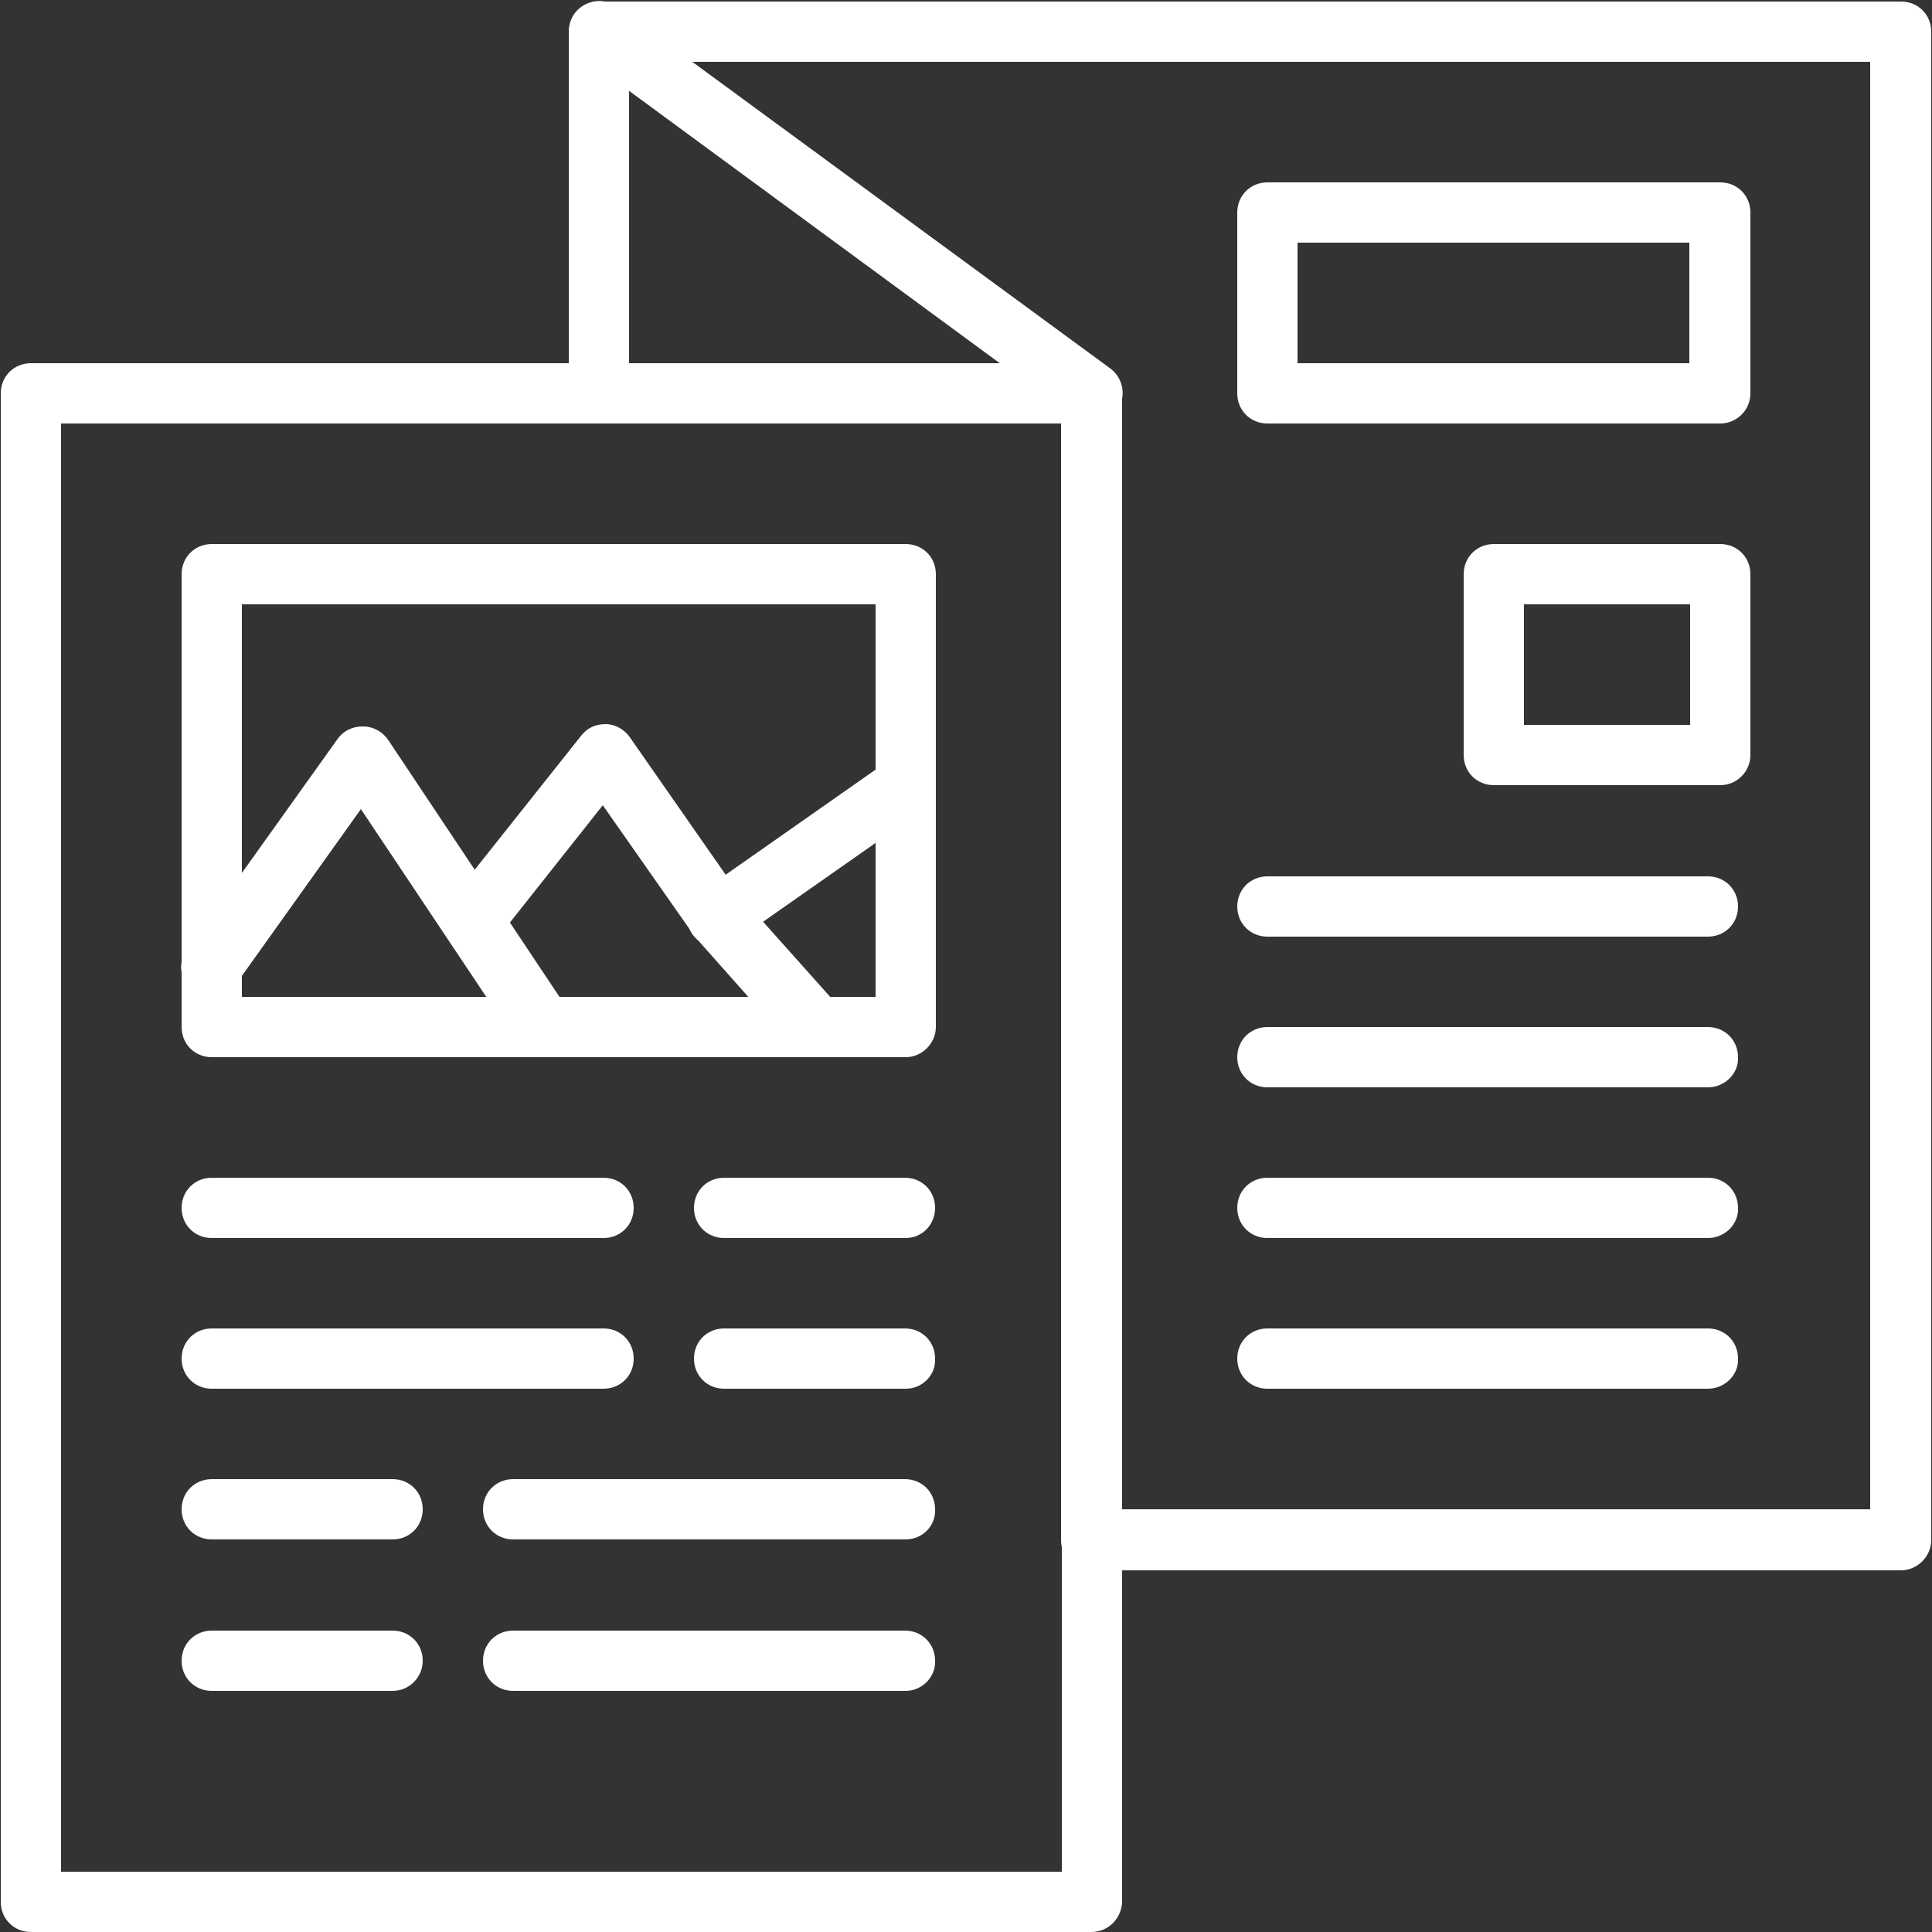
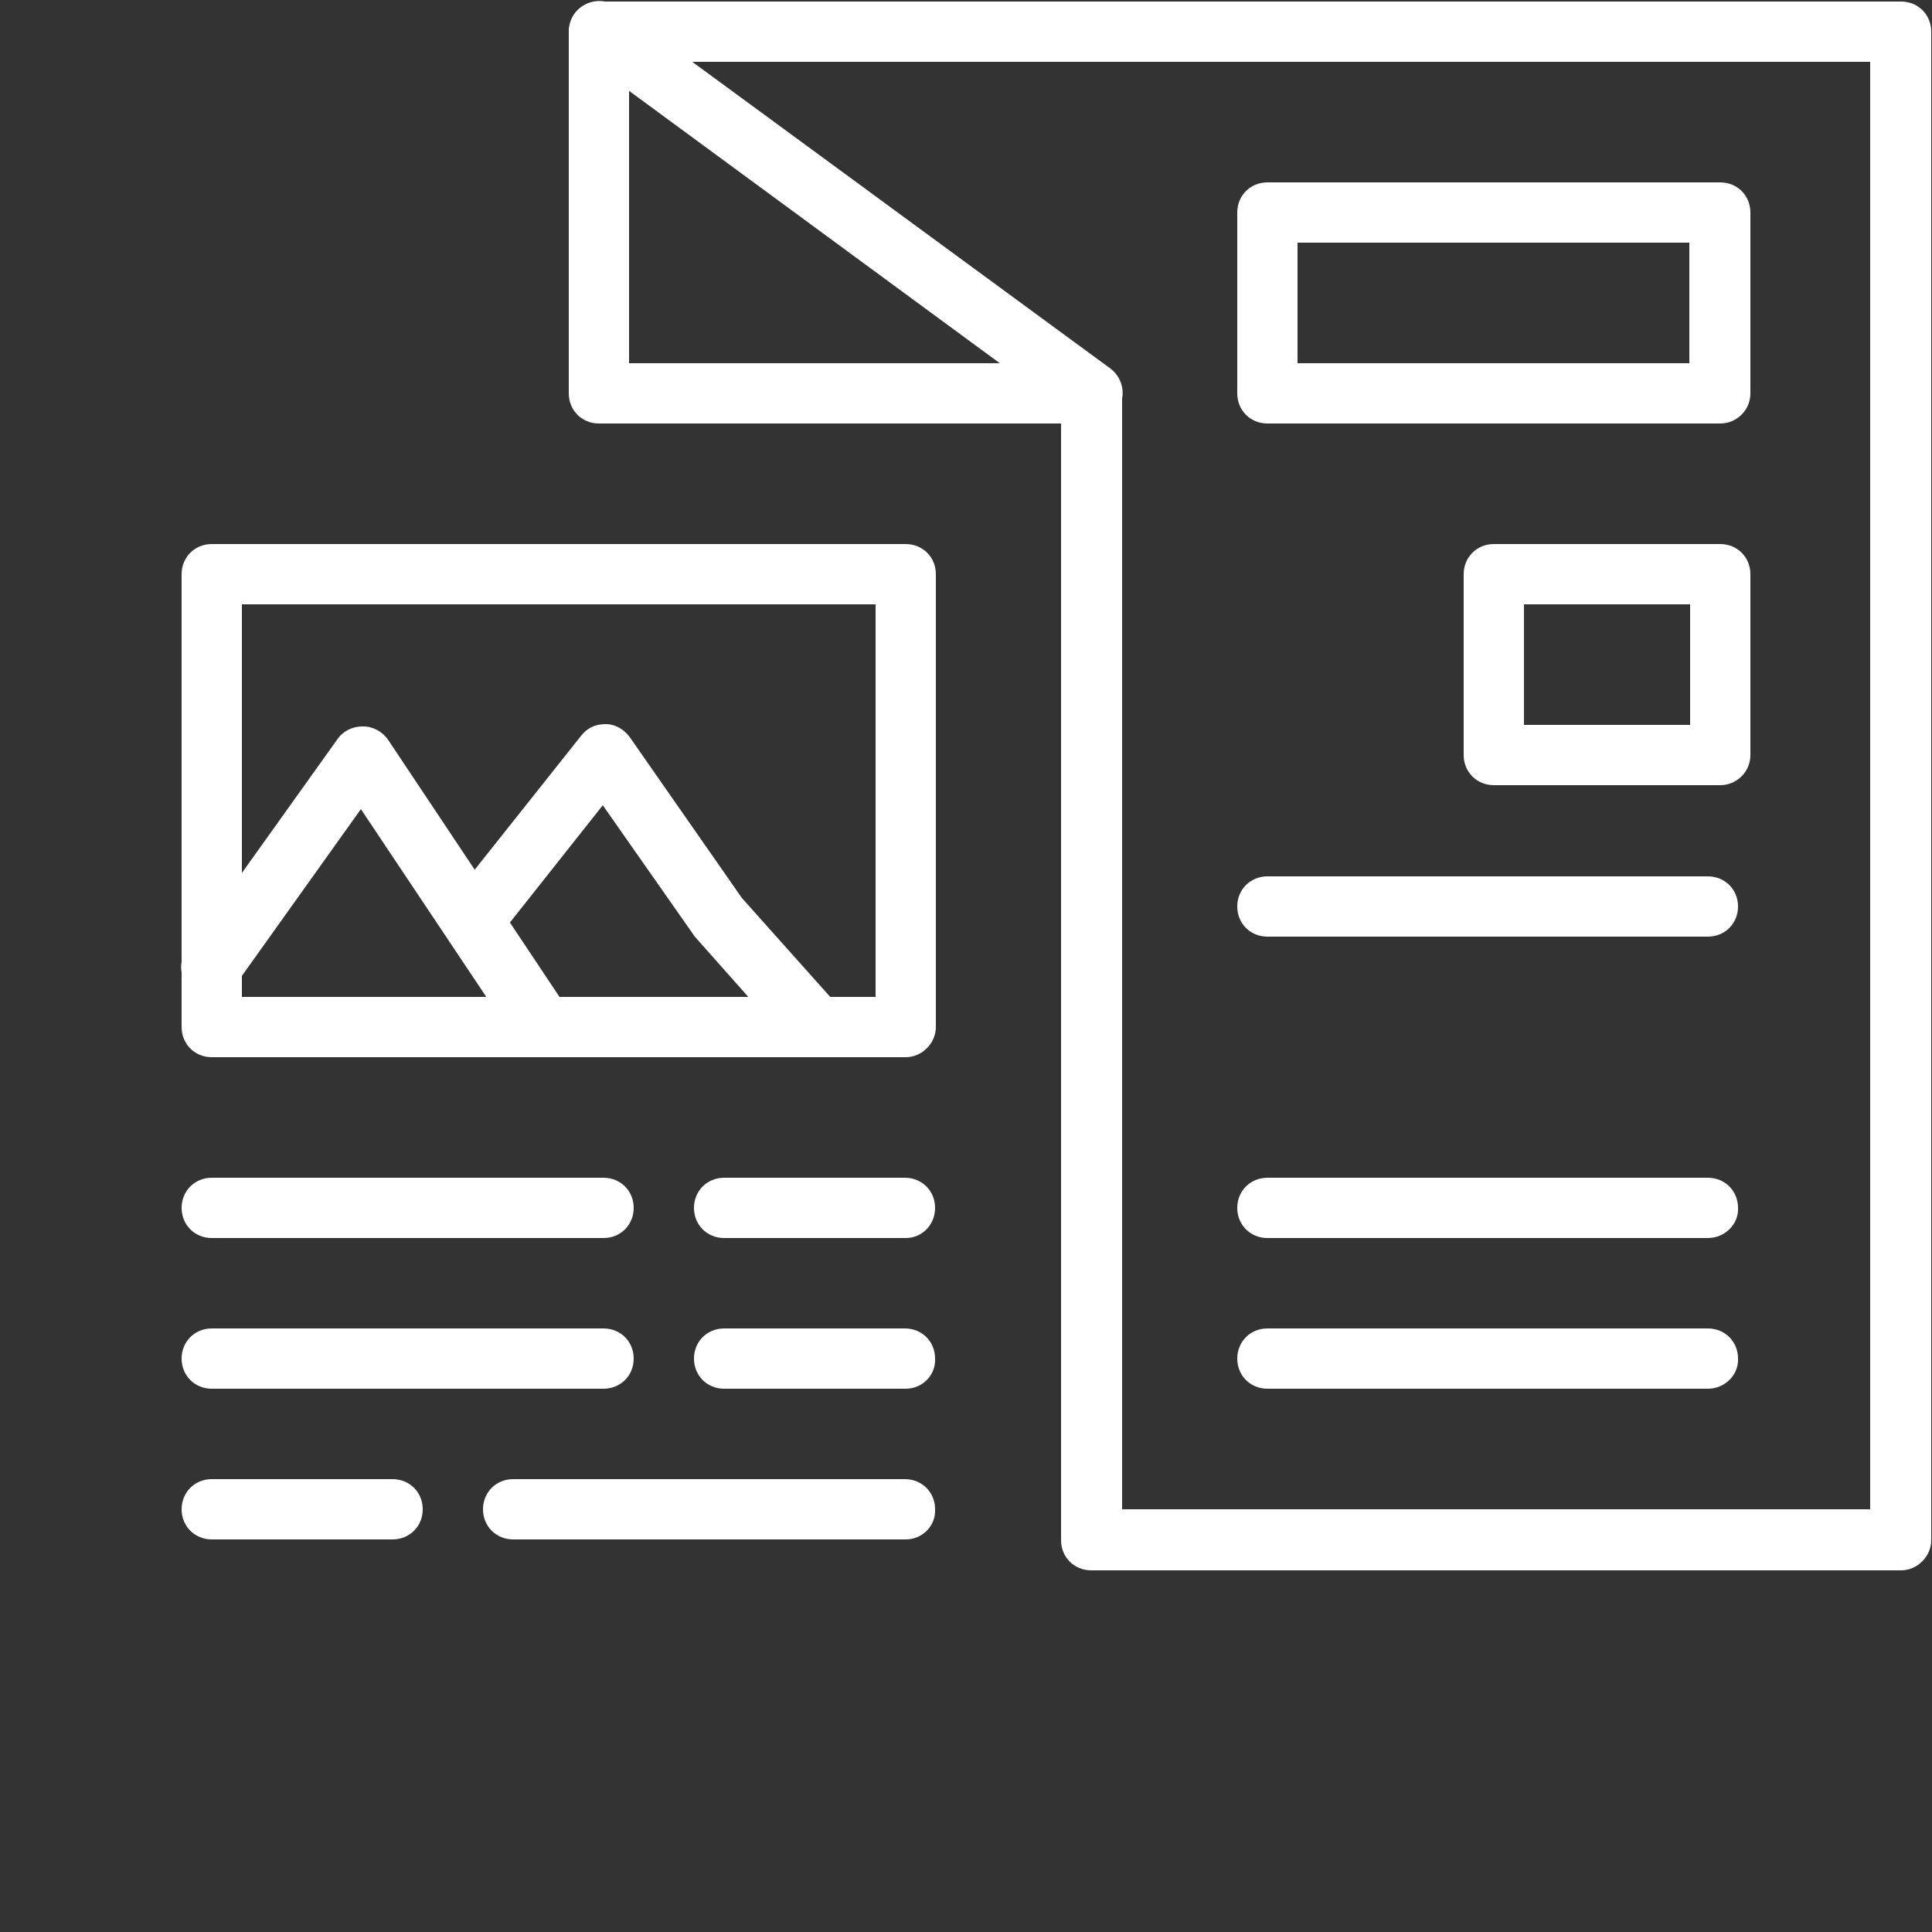
<svg xmlns="http://www.w3.org/2000/svg" version="1.1" id="Layer_1" x="0px" y="0px" viewBox="0 0 250 250" style="enable-background:new 0 0 250 250;" xml:space="preserve">
  <rect x="0" y="0" width="250" height="250" fill="#333333" stroke="none" />
  <style type="text/css">
	.st0{fill:#FFFFFF;}
</style>
  <g>
    <g>
      <g>
        <g>
-           <path class="st0" d="M141.2,250H4c-2.2,0-3.9-1.7-3.9-3.9V50.9C0.1,48.7,1.8,47,4,47h137.3c2.2,0,3.9,1.7,3.9,3.9v195.2      C145.1,248.3,143.4,250,141.2,250z M7.9,242.2h129.5V54.8H7.9V242.2z" />
-         </g>
+           </g>
      </g>
      <g>
        <g>
          <path class="st0" d="M246,203.2H141.2c-2.2,0-3.9-1.7-3.9-3.9V54.8H77.5c-2.2,0-3.9-1.7-3.9-3.9V4.1c0-2.2,1.7-3.9,3.9-3.9H246      c2.2,0,3.9,1.7,3.9,3.9v195.2C249.9,201.4,248.1,203.2,246,203.2z M145.1,195.3h96.9V8H81.4v39h59.9c2.2,0,3.9,1.7,3.9,3.9      V195.3z" />
        </g>
      </g>
      <g>
        <g>
          <path class="st0" d="M141.2,54.8c-0.8,0-1.6-0.2-2.3-0.8L75.2,7.2c-1.7-1.3-2.1-3.7-0.8-5.5c1.3-1.7,3.7-2.1,5.5-0.8l63.8,46.8      c1.7,1.3,2.1,3.7,0.8,5.5C143.6,54.3,142.4,54.8,141.2,54.8z" />
        </g>
      </g>
    </g>
    <g>
      <g>
        <path class="st0" d="M117.2,136.8H27.4c-2.2,0-3.9-1.7-3.9-3.9V74.3c0-2.2,1.7-3.9,3.9-3.9h89.8c2.2,0,3.9,1.7,3.9,3.9v58.6     C121.1,135,119.3,136.8,117.2,136.8z M31.3,129h82V78.2h-82V129z" />
      </g>
    </g>
    <g>
      <g>
        <path class="st0" d="M70.3,136.8c-1.3,0-2.5-0.6-3.3-1.7l-20.3-30.4l-16.2,22.7c-1.3,1.8-3.7,2.2-5.4,0.9     c-1.8-1.3-2.2-3.7-0.9-5.4l19.5-27.3c0.7-1,1.9-1.6,3.2-1.6c0,0,0,0,0.1,0c1.3,0,2.5,0.7,3.2,1.7l23.4,35.1     c1.2,1.8,0.7,4.2-1.1,5.4C71.8,136.6,71.1,136.8,70.3,136.8z" />
      </g>
    </g>
    <g>
      <g>
        <path class="st0" d="M105.5,136.8c-1.1,0-2.1-0.4-2.9-1.3l-12.6-14.2c-0.1-0.1-0.2-0.2-0.3-0.4l-11.7-16.7l-13.7,17.3     c-1.3,1.7-3.8,2-5.5,0.6c-1.7-1.3-2-3.8-0.6-5.5l17-21.4c0.8-1,1.8-1.5,3.2-1.5c1.2,0,2.4,0.7,3.1,1.7l14.5,20.8l12.5,14     c1.4,1.6,1.3,4.1-0.3,5.5C107.3,136.5,106.4,136.8,105.5,136.8z" />
      </g>
    </g>
    <g>
      <g>
-         <path class="st0" d="M92.8,122.6c-1.2,0-2.4-0.6-3.2-1.7c-1.2-1.8-0.8-4.2,1-5.4l24.4-17.1c1.8-1.2,4.2-0.8,5.4,1     c1.2,1.8,0.8,4.2-1,5.4L95,121.9C94.4,122.4,93.6,122.6,92.8,122.6z" />
-       </g>
+         </g>
    </g>
    <g>
      <g>
        <g>
          <g>
            <path class="st0" d="M78.1,160.2H27.4c-2.2,0-3.9-1.7-3.9-3.9s1.7-3.9,3.9-3.9h50.7c2.2,0,3.9,1.7,3.9,3.9       S80.3,160.2,78.1,160.2z" />
          </g>
        </g>
        <g>
          <g>
            <path class="st0" d="M117.2,160.2H93.7c-2.2,0-3.9-1.7-3.9-3.9s1.7-3.9,3.9-3.9h23.4c2.2,0,3.9,1.7,3.9,3.9       S119.3,160.2,117.2,160.2z" />
          </g>
        </g>
      </g>
      <g>
        <g>
          <g>
            <path class="st0" d="M78.1,179.7H27.4c-2.2,0-3.9-1.7-3.9-3.9c0-2.2,1.7-3.9,3.9-3.9h50.7c2.2,0,3.9,1.7,3.9,3.9       C82,178,80.3,179.7,78.1,179.7z" />
          </g>
        </g>
        <g>
          <g>
            <path class="st0" d="M117.2,179.7H93.7c-2.2,0-3.9-1.7-3.9-3.9c0-2.2,1.7-3.9,3.9-3.9h23.4c2.2,0,3.9,1.7,3.9,3.9       C121.1,178,119.3,179.7,117.2,179.7z" />
          </g>
        </g>
      </g>
      <g>
        <g>
          <g>
            <g>
              <path class="st0" d="M117.2,199.2H66.4c-2.2,0-3.9-1.7-3.9-3.9c0-2.2,1.7-3.9,3.9-3.9h50.7c2.2,0,3.9,1.7,3.9,3.9        C121.1,197.5,119.3,199.2,117.2,199.2z" />
            </g>
          </g>
          <g>
            <g>
              <path class="st0" d="M50.8,199.2H27.4c-2.2,0-3.9-1.7-3.9-3.9c0-2.2,1.7-3.9,3.9-3.9h23.4c2.2,0,3.9,1.7,3.9,3.9        C54.7,197.5,53,199.2,50.8,199.2z" />
            </g>
          </g>
        </g>
        <g>
          <g>
            <g>
-               <path class="st0" d="M117.2,218.8H66.4c-2.2,0-3.9-1.7-3.9-3.9c0-2.2,1.7-3.9,3.9-3.9h50.7c2.2,0,3.9,1.7,3.9,3.9        C121.1,217,119.3,218.8,117.2,218.8z" />
-             </g>
+               </g>
          </g>
          <g>
            <g>
-               <path class="st0" d="M50.8,218.8H27.4c-2.2,0-3.9-1.7-3.9-3.9c0-2.2,1.7-3.9,3.9-3.9h23.4c2.2,0,3.9,1.7,3.9,3.9        C54.7,217,53,218.8,50.8,218.8z" />
-             </g>
+               </g>
          </g>
        </g>
      </g>
    </g>
    <g>
      <g>
        <g>
          <path class="st0" d="M221,121.2h-57c-2.2,0-3.9-1.7-3.9-3.9s1.7-3.9,3.9-3.9h57c2.2,0,3.9,1.7,3.9,3.9S223.2,121.2,221,121.2z" />
        </g>
      </g>
      <g>
        <g>
-           <path class="st0" d="M221,140.7h-57c-2.2,0-3.9-1.7-3.9-3.9c0-2.2,1.7-3.9,3.9-3.9h57c2.2,0,3.9,1.7,3.9,3.9      C225,138.9,223.2,140.7,221,140.7z" />
-         </g>
+           </g>
      </g>
      <g>
        <g>
          <path class="st0" d="M221,160.2h-57c-2.2,0-3.9-1.7-3.9-3.9c0-2.2,1.7-3.9,3.9-3.9h57c2.2,0,3.9,1.7,3.9,3.9      C225,158.4,223.2,160.2,221,160.2z" />
        </g>
      </g>
      <g>
        <g>
          <path class="st0" d="M221,179.7h-57c-2.2,0-3.9-1.7-3.9-3.9c0-2.2,1.7-3.9,3.9-3.9h57c2.2,0,3.9,1.7,3.9,3.9      C225,177.9,223.2,179.7,221,179.7z" />
        </g>
      </g>
    </g>
    <g>
      <g>
        <path class="st0" d="M222.6,54.8H164c-2.2,0-3.9-1.7-3.9-3.9V27.5c0-2.2,1.7-3.9,3.9-3.9h58.6c2.2,0,3.9,1.7,3.9,3.9v23.4     C226.5,53.1,224.7,54.8,222.6,54.8z M167.9,47h50.7V31.4h-50.7V47z" />
      </g>
    </g>
    <g>
      <g>
        <path class="st0" d="M222.6,101.6h-29.3c-2.2,0-3.9-1.7-3.9-3.9V74.3c0-2.2,1.7-3.9,3.9-3.9h29.3c2.2,0,3.9,1.7,3.9,3.9v23.4     C226.5,99.9,224.7,101.6,222.6,101.6z M197.2,93.8h21.5V78.2h-21.5V93.8z" />
      </g>
    </g>
  </g>
</svg>